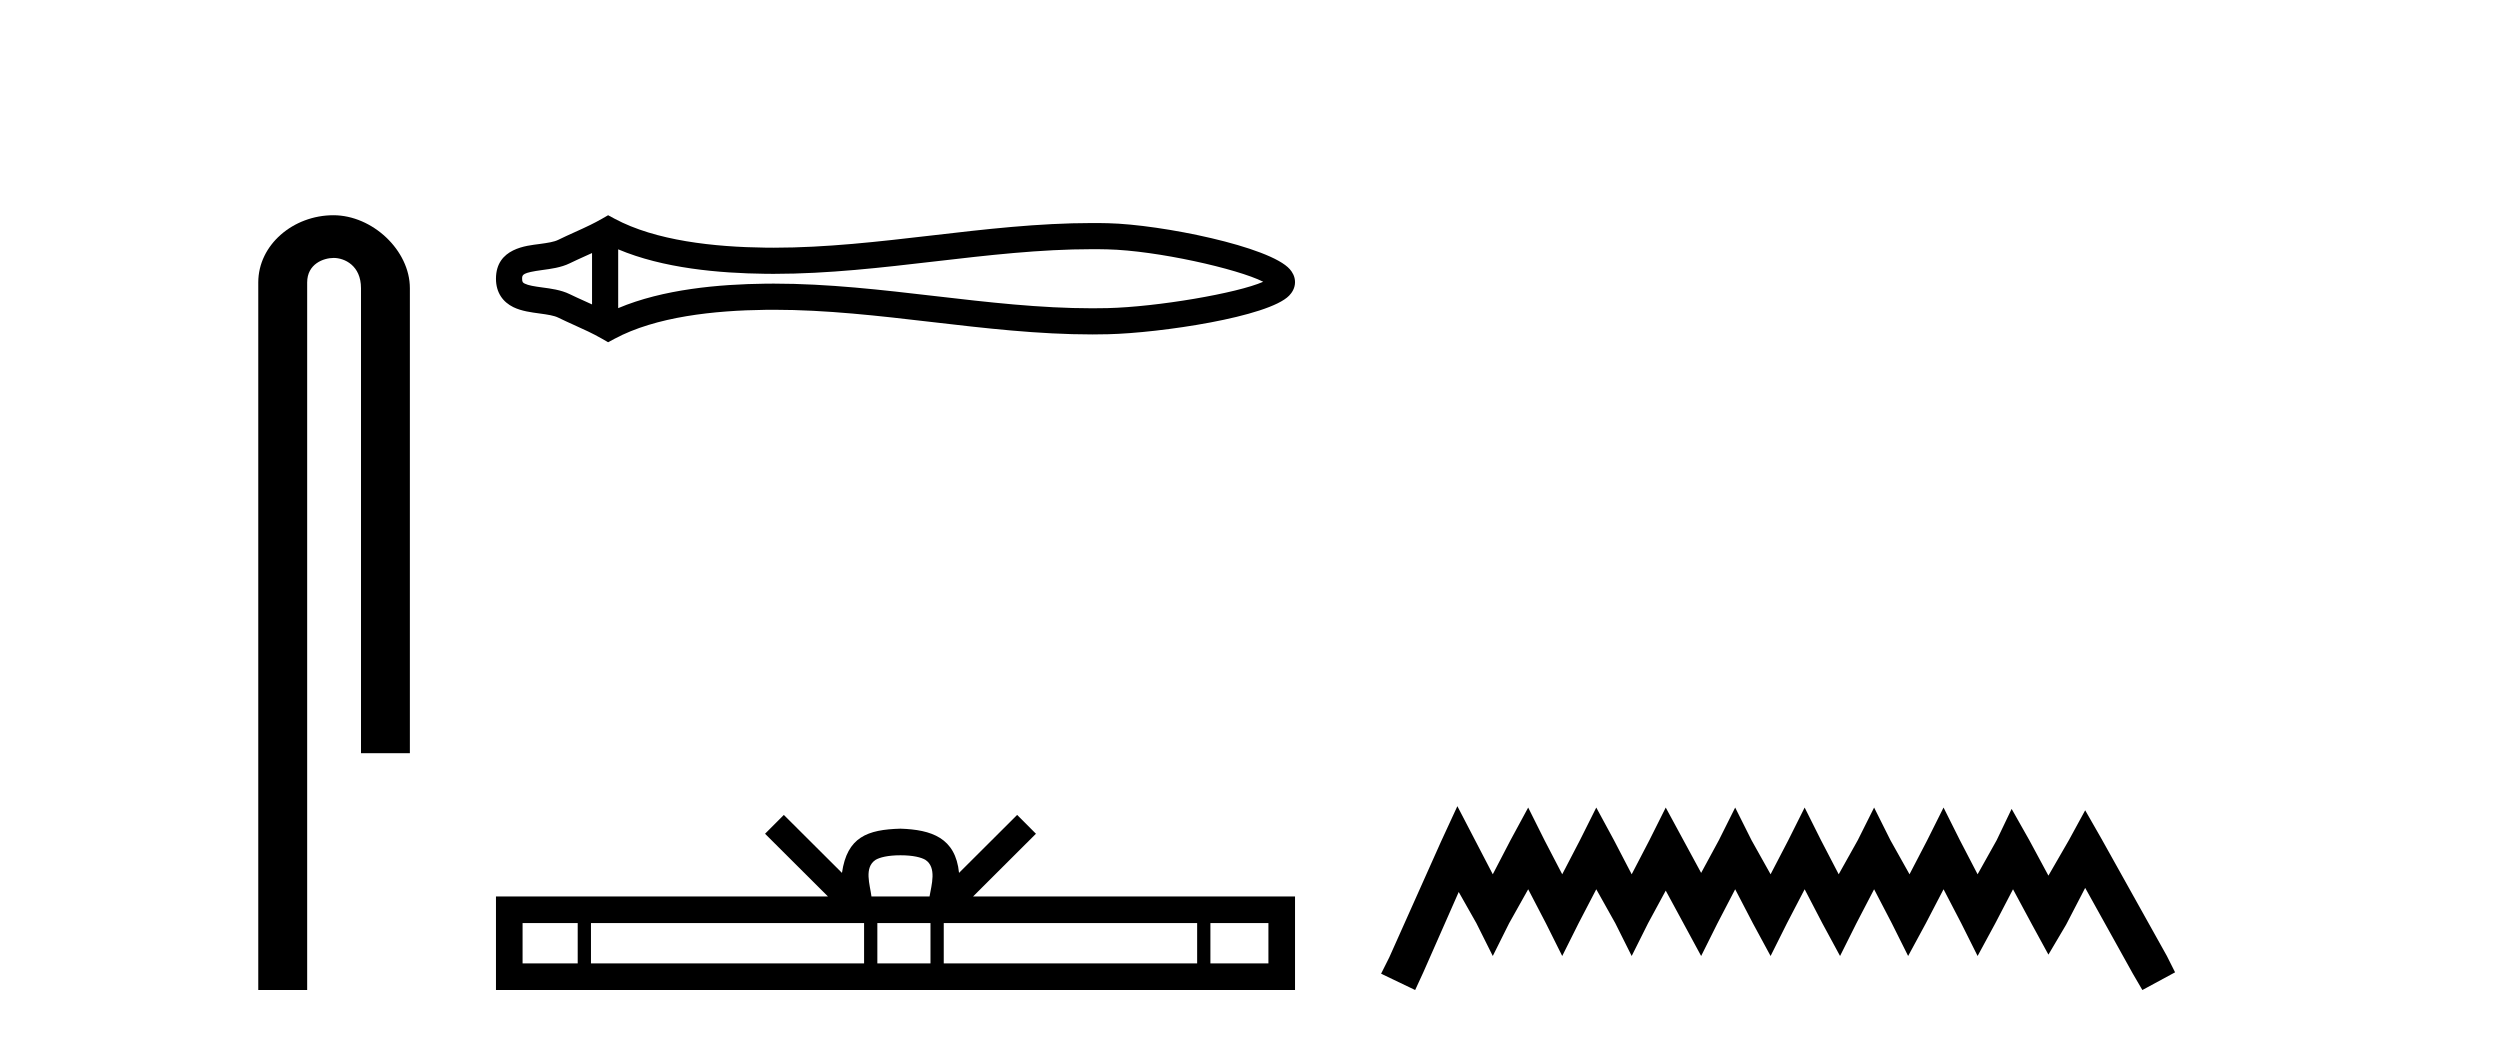
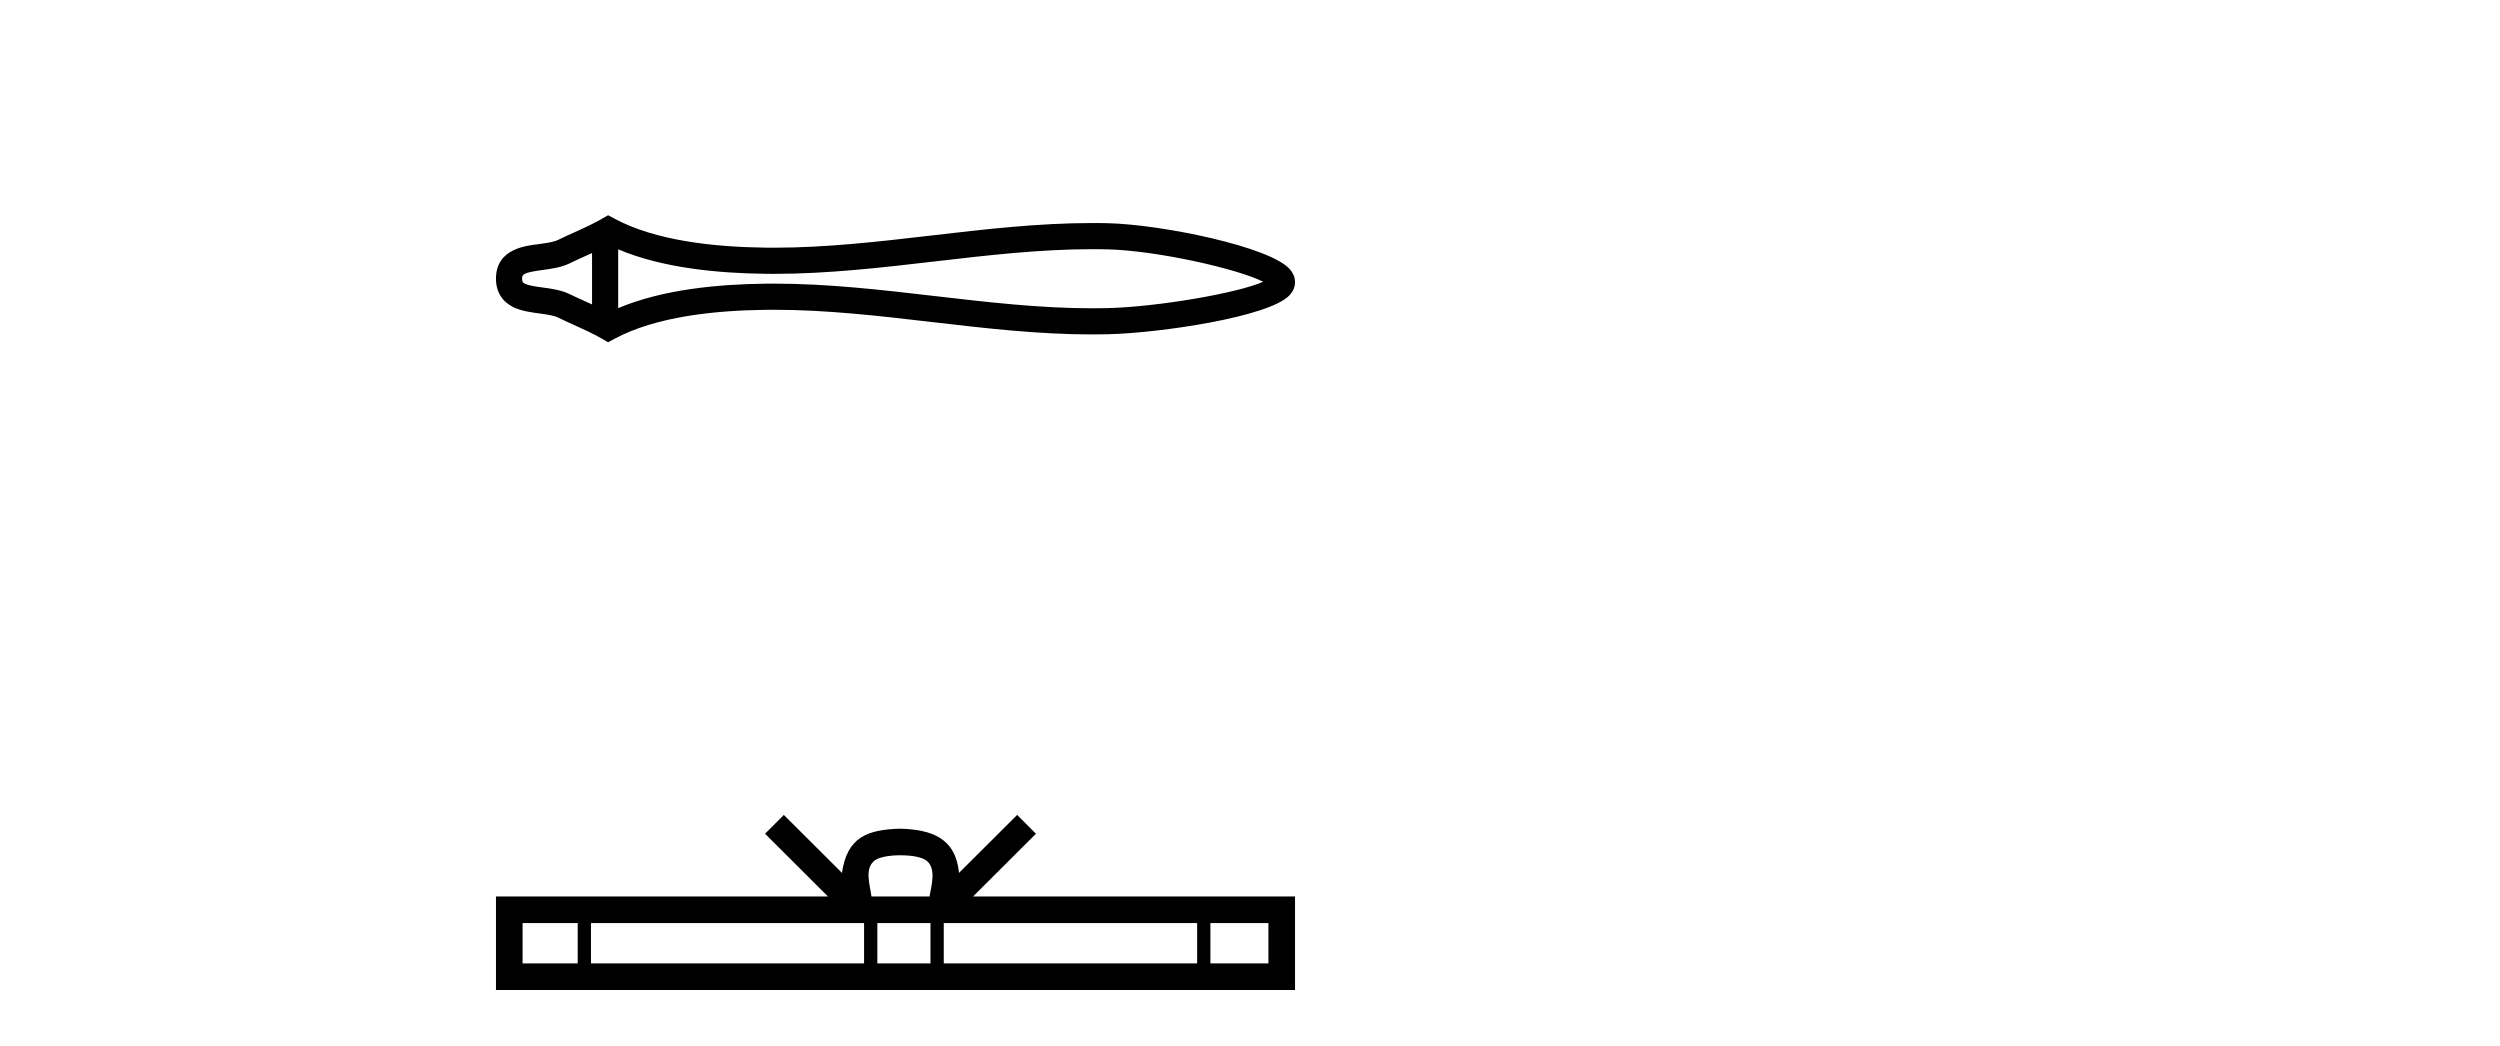
<svg xmlns="http://www.w3.org/2000/svg" width="98.0" height="41.0">
-   <path d="M 13.069 8.437 C 11.5 8.437 10.124 9.591 10.124 11.072 L 10.124 38.809 L 12.041 38.809 L 12.041 11.072 C 12.041 10.346 12.68 10.111 13.081 10.111 C 13.502 10.111 14.151 10.406 14.151 11.296 L 14.151 29.526 L 16.067 29.526 L 16.067 11.296 C 16.067 9.813 14.598 8.437 13.069 8.437 Z" style="fill:#000000;stroke:none" />
  <path d="M 49.799 10.874 C 49.799 10.874 49.799 10.874 49.798 10.875 L 49.798 10.875 C 49.798 10.875 49.798 10.875 49.798 10.875 L 49.798 10.875 C 49.799 10.874 49.799 10.874 49.799 10.874 ZM 49.789 11.228 C 49.789 11.228 49.789 11.228 49.789 11.228 L 49.789 11.228 C 49.79 11.229 49.79 11.229 49.79 11.229 C 49.79 11.229 49.79 11.229 49.789 11.228 ZM 23.208 9.919 L 23.208 11.934 L 23.208 11.934 C 23.112 11.889 23.017 11.847 22.925 11.805 L 22.925 11.805 C 22.716 11.711 22.521 11.623 22.335 11.532 L 22.335 11.532 C 21.991 11.362 21.571 11.31 21.271 11.27 L 21.271 11.27 C 20.931 11.224 20.716 11.189 20.574 11.12 L 20.574 11.12 C 20.498 11.082 20.467 11.06 20.467 10.926 C 20.467 10.766 20.476 10.69 21.271 10.583 L 21.271 10.583 C 21.571 10.542 21.991 10.491 22.335 10.321 L 22.335 10.321 L 22.335 10.321 C 22.521 10.23 22.717 10.142 22.925 10.047 L 22.925 10.047 C 23.017 10.006 23.112 9.963 23.208 9.919 ZM 24.233 12.079 L 24.233 12.079 L 24.233 12.079 C 24.233 12.079 24.233 12.079 24.233 12.079 ZM 42.82 9.768 C 42.925 9.768 43.03 9.769 43.136 9.77 L 43.136 9.77 C 43.229 9.771 43.321 9.773 43.414 9.775 L 43.414 9.775 C 45.342 9.82 48.519 10.538 49.518 11.045 L 49.518 11.045 C 48.504 11.494 45.357 12.032 43.414 12.078 L 43.414 12.078 L 43.414 12.078 C 43.216 12.082 43.018 12.085 42.819 12.085 C 40.772 12.085 38.725 11.847 36.643 11.605 L 36.643 11.605 C 34.569 11.364 32.46 11.118 30.336 11.118 C 30.227 11.118 30.117 11.118 30.008 11.12 L 30.008 11.12 C 28.181 11.142 25.995 11.335 24.233 12.079 L 24.233 12.079 L 24.233 9.774 L 24.233 9.774 C 25.995 10.518 28.181 10.711 30.008 10.733 L 30.008 10.733 L 30.008 10.733 C 30.117 10.734 30.227 10.735 30.336 10.735 C 32.46 10.735 34.569 10.489 36.643 10.248 C 38.725 10.006 40.772 9.768 42.82 9.768 ZM 23.838 8.437 L 23.591 8.579 C 23.446 8.662 23.297 8.74 23.145 8.815 L 23.145 8.815 C 22.934 8.919 22.721 9.015 22.504 9.113 L 22.504 9.113 C 22.298 9.206 22.087 9.301 21.883 9.402 L 21.883 9.402 L 21.883 9.402 C 21.718 9.483 21.481 9.52 21.134 9.567 L 21.134 9.567 C 20.662 9.631 19.442 9.721 19.442 10.926 C 19.442 11.482 19.725 11.844 20.121 12.039 L 20.121 12.039 C 20.444 12.198 20.847 12.247 21.134 12.286 L 21.134 12.286 C 21.481 12.333 21.718 12.37 21.883 12.451 L 21.883 12.451 L 21.883 12.451 C 22.087 12.551 22.298 12.647 22.504 12.74 L 22.504 12.74 C 22.879 12.909 23.242 13.073 23.591 13.274 L 23.838 13.416 L 24.089 13.281 C 25.705 12.413 27.992 12.169 30.02 12.145 L 30.02 12.145 L 30.02 12.145 C 30.126 12.143 30.231 12.143 30.337 12.143 C 32.39 12.143 34.44 12.38 36.524 12.623 L 36.524 12.623 C 38.596 12.864 40.701 13.11 42.821 13.11 C 43.027 13.11 43.232 13.107 43.438 13.102 L 43.438 13.102 C 45.478 13.054 49.728 12.424 50.536 11.587 L 50.536 11.587 C 50.639 11.48 50.765 11.301 50.765 11.059 C 50.765 10.834 50.656 10.663 50.563 10.556 L 50.563 10.556 C 49.791 9.666 45.518 8.799 43.438 8.75 L 43.438 8.75 L 43.438 8.75 C 43.342 8.748 43.245 8.746 43.148 8.745 L 43.148 8.745 C 43.039 8.744 42.93 8.743 42.821 8.743 C 40.701 8.743 38.596 8.989 36.524 9.23 C 34.44 9.472 32.39 9.71 30.337 9.71 C 30.231 9.71 30.126 9.709 30.02 9.708 L 30.02 9.708 C 27.992 9.683 25.705 9.44 24.089 8.572 L 23.838 8.437 Z" style="fill:#000000;stroke:none" />
  <path d="M 35.299 33.527 C 35.807 33.527 36.113 33.613 36.271 33.703 C 36.732 33.998 36.512 34.701 36.438 35.141 L 34.161 35.141 C 34.106 34.691 33.857 34.005 34.328 33.703 C 34.486 33.613 34.792 33.527 35.299 33.527 ZM 22.646 36.184 L 22.646 37.766 L 20.485 37.766 L 20.485 36.184 ZM 33.872 36.184 L 33.872 37.766 L 23.166 37.766 L 23.166 36.184 ZM 36.475 36.184 L 36.475 37.766 L 34.392 37.766 L 34.392 36.184 ZM 46.928 36.184 L 46.928 37.766 L 36.995 37.766 L 36.995 36.184 ZM 49.722 36.184 L 49.722 37.766 L 47.448 37.766 L 47.448 36.184 ZM 30.726 31.945 L 29.99 32.683 L 32.455 35.141 L 19.442 35.141 L 19.442 38.809 L 50.765 38.809 L 50.765 35.141 L 38.145 35.141 L 40.609 32.683 L 39.872 31.945 L 37.594 34.217 C 37.457 32.84 36.513 32.524 35.299 32.484 C 34.003 32.519 33.207 32.812 33.005 34.217 L 30.726 31.945 Z" style="fill:#000000;stroke:none" />
-   <path d="M 57.129 31.602 L 56.488 32.99 L 54.46 37.528 L 54.139 38.169 L 55.474 38.809 L 55.794 38.115 L 57.182 34.966 L 57.876 36.193 L 58.517 37.475 L 59.157 36.193 L 59.905 34.859 L 60.599 36.193 L 61.239 37.475 L 61.88 36.193 L 62.574 34.859 L 63.321 36.193 L 63.962 37.475 L 64.603 36.193 L 65.297 34.912 L 65.991 36.193 L 66.685 37.475 L 67.325 36.193 L 68.019 34.859 L 68.713 36.193 L 69.407 37.475 L 70.048 36.193 L 70.742 34.859 L 71.436 36.193 L 72.13 37.475 L 72.771 36.193 L 73.465 34.859 L 74.159 36.193 L 74.799 37.475 L 75.493 36.193 L 76.187 34.859 L 76.881 36.193 L 77.522 37.475 L 78.216 36.193 L 78.91 34.859 L 79.657 36.247 L 80.298 37.421 L 80.992 36.247 L 81.739 34.805 L 83.608 38.169 L 83.981 38.809 L 85.263 38.115 L 84.942 37.475 L 82.38 32.884 L 81.739 31.763 L 81.099 32.937 L 80.298 34.325 L 79.55 32.937 L 78.856 31.709 L 78.269 32.937 L 77.522 34.272 L 76.828 32.937 L 76.187 31.656 L 75.547 32.937 L 74.853 34.272 L 74.105 32.937 L 73.465 31.656 L 72.824 32.937 L 72.077 34.272 L 71.383 32.937 L 70.742 31.656 L 70.101 32.937 L 69.407 34.272 L 68.66 32.937 L 68.019 31.656 L 67.379 32.937 L 66.685 34.218 L 65.991 32.937 L 65.297 31.656 L 64.656 32.937 L 63.962 34.272 L 63.268 32.937 L 62.574 31.656 L 61.933 32.937 L 61.239 34.272 L 60.545 32.937 L 59.905 31.656 L 59.211 32.937 L 58.517 34.272 L 57.823 32.937 L 57.129 31.602 Z" style="fill:#000000;stroke:none" />
</svg>